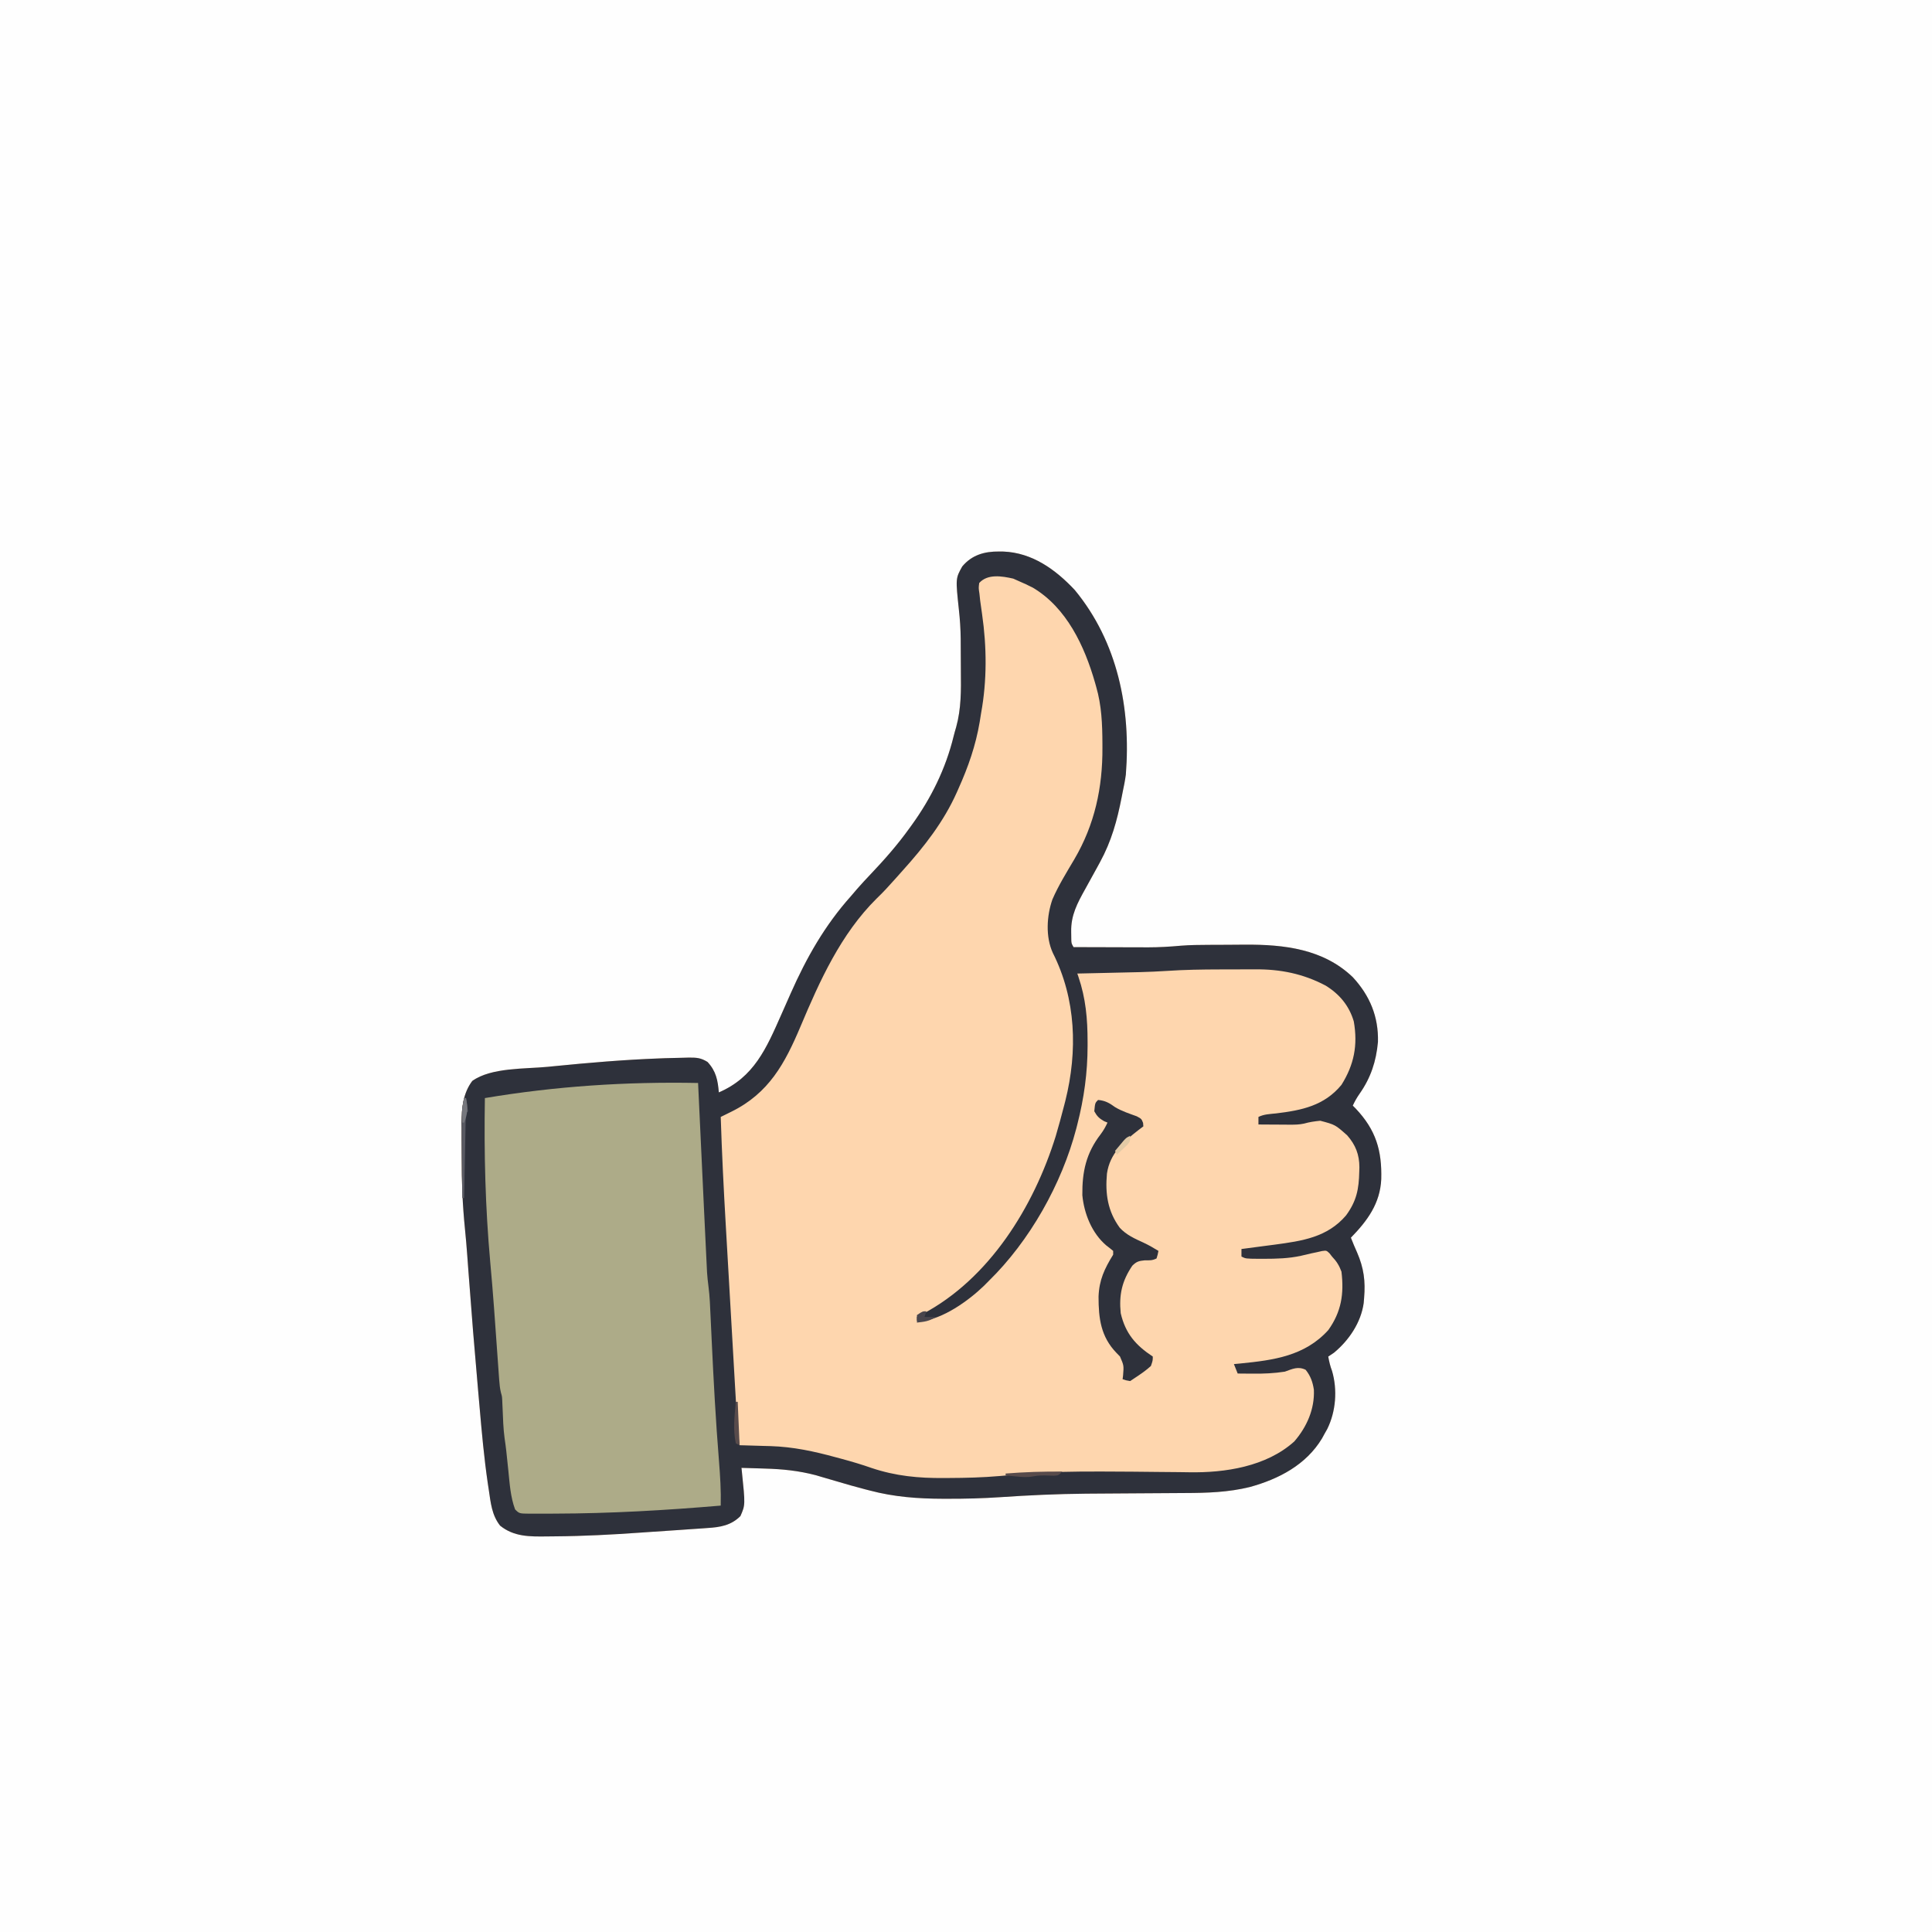
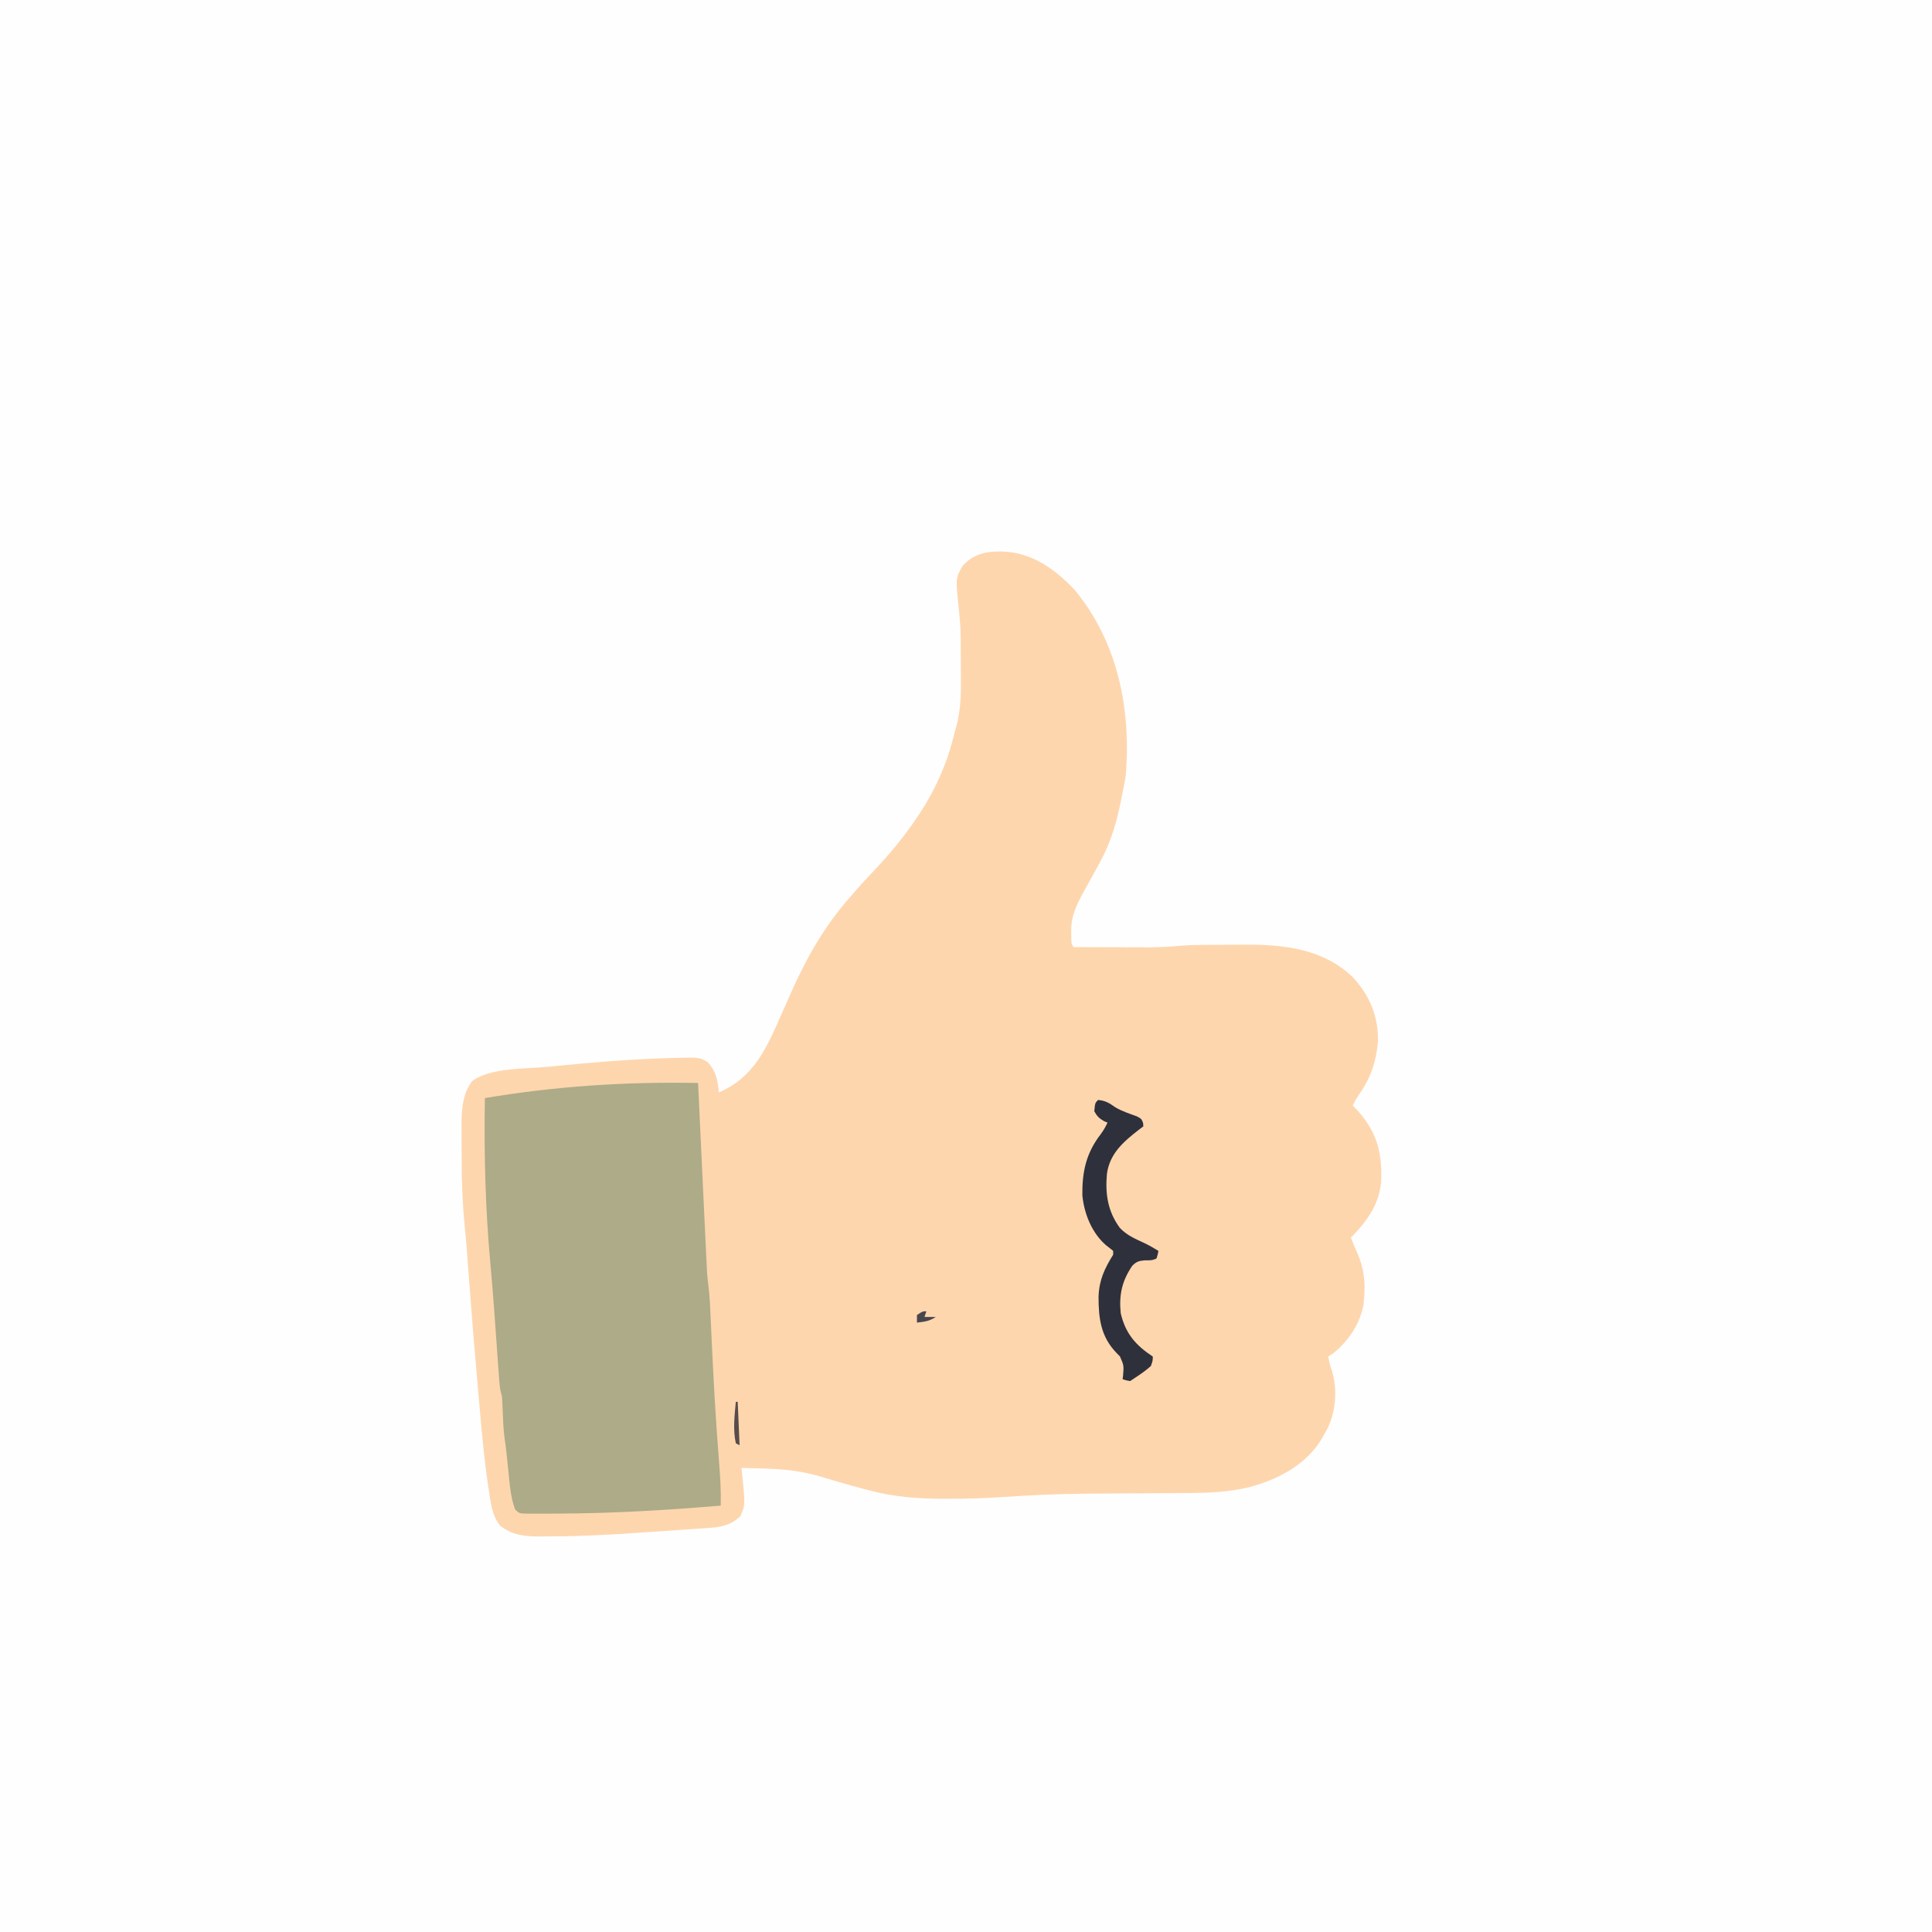
<svg xmlns="http://www.w3.org/2000/svg" version="1.1" width="1024" height="1024">
  <rect width="100%" height="100%" fill="#808080" stroke="none" />
  <path d="M0 0 C337.92 0 675.84 0 1024 0 C1024 337.92 1024 675.84 1024 1024 C686.08 1024 348.16 1024 0 1024 C0 686.08 0 348.16 0 0 Z " fill="#FEFEFE" transform="translate(0,0)" />
  <path d="M0 0 C0.776 0.007 1.552 0.013 2.352 0.02 C17.622 0.639 29.954 9.532 40.125 20.375 C62.903 47.948 69.982 83.216 67.219 118.254 C66.786 121.444 66.177 124.54 65.5 127.688 C65.344 128.49 65.188 129.293 65.027 130.12 C62.611 142.547 59.602 153.527 53.5 164.688 C52.788 165.996 52.788 165.996 52.061 167.332 C47.738 175.258 47.738 175.258 45.676 178.926 C41.536 186.346 38.045 192.834 38.25 201.562 C38.265 202.674 38.281 203.785 38.297 204.93 C38.321 207.647 38.321 207.647 39.5 209.688 C46.116 209.713 52.732 209.73 59.349 209.742 C61.595 209.747 63.841 209.754 66.087 209.763 C69.334 209.775 72.581 209.781 75.828 209.785 C76.816 209.79 77.804 209.795 78.822 209.801 C84.772 209.801 90.609 209.458 96.532 208.92 C101.32 208.545 106.098 208.505 110.898 208.484 C111.936 208.479 112.973 208.473 114.042 208.467 C116.219 208.458 118.395 208.451 120.571 208.447 C123.86 208.438 127.149 208.406 130.438 208.375 C151.098 208.271 171.828 210.604 187.496 225.598 C196.579 235.422 201.19 246.565 200.844 259.934 C199.9 270.244 197.045 278.948 191.086 287.418 C189.663 289.454 188.544 291.44 187.5 293.688 C188.008 294.198 188.516 294.708 189.039 295.234 C199.782 306.581 202.994 317.498 202.589 332.685 C202.019 345.524 195.222 354.757 186.5 363.688 C187.539 366.332 188.614 368.939 189.789 371.527 C193.366 379.82 194.27 386.713 193.5 395.688 C193.428 396.573 193.356 397.459 193.281 398.371 C191.825 408.717 185.457 418.109 177.5 424.688 C176.51 425.348 175.52 426.007 174.5 426.688 C174.973 429.366 175.536 431.782 176.512 434.328 C179.445 444.297 178.552 455.824 173.973 465.086 C173.244 466.374 173.244 466.374 172.5 467.688 C172.066 468.484 171.631 469.281 171.184 470.102 C162.751 484.083 148.293 491.621 132.936 495.842 C121.524 498.649 110.226 498.989 98.546 499.023 C95.742 499.031 92.939 499.052 90.135 499.076 C84.153 499.123 78.17 499.156 72.188 499.188 C64.358 499.229 56.529 499.277 48.699 499.344 C47.743 499.352 46.788 499.36 45.803 499.368 C30.669 499.508 15.636 500.201 0.54 501.233 C-8.703 501.859 -17.926 502.085 -27.188 502.062 C-28.023 502.062 -28.858 502.062 -29.718 502.062 C-42.998 502.029 -55.612 501.108 -68.5 497.688 C-69.294 497.484 -70.089 497.281 -70.907 497.072 C-76.14 495.722 -81.323 494.234 -86.5 492.688 C-88.998 491.952 -91.499 491.225 -94 490.5 C-95.531 490.046 -95.531 490.046 -97.094 489.582 C-106.156 487.202 -114.755 486.313 -124.125 486.062 C-125.32 486.024 -126.515 485.985 -127.746 485.945 C-130.664 485.852 -133.582 485.766 -136.5 485.688 C-136.431 486.337 -136.363 486.986 -136.292 487.655 C-134.467 505.333 -134.467 505.333 -137.062 511.25 C-142.008 516.196 -147.758 517.149 -154.52 517.566 C-155.283 517.623 -156.046 517.68 -156.832 517.739 C-159.325 517.922 -161.818 518.087 -164.312 518.25 C-166.067 518.373 -167.821 518.496 -169.575 518.62 C-174.035 518.932 -178.496 519.228 -182.958 519.519 C-185.346 519.677 -187.734 519.843 -190.122 520.013 C-205.202 521.083 -220.268 521.875 -235.39 521.984 C-236.815 521.995 -238.241 522.009 -239.666 522.029 C-248.763 522.138 -257.116 522.232 -264.438 516.312 C-268.86 510.684 -269.4 504.225 -270.438 497.336 C-270.611 496.193 -270.784 495.05 -270.963 493.873 C-272.926 480.437 -274.147 466.936 -275.317 453.413 C-275.566 450.55 -275.822 447.687 -276.077 444.824 C-277.948 423.816 -279.656 402.795 -281.207 381.76 C-281.279 380.781 -281.352 379.802 -281.426 378.794 C-281.568 376.874 -281.709 374.953 -281.849 373.033 C-282.191 368.424 -282.574 363.824 -283.042 359.225 C-284.333 346.503 -284.843 333.913 -284.816 321.124 C-284.812 317.963 -284.836 314.803 -284.861 311.643 C-284.864 309.591 -284.864 307.54 -284.863 305.488 C-284.872 304.564 -284.882 303.64 -284.891 302.688 C-284.836 294.807 -284.024 287.04 -279.178 280.603 C-269.143 273.425 -251.135 274.293 -239.188 273.125 C-238.108 273.017 -237.028 272.91 -235.916 272.799 C-217.465 270.963 -199.032 269.39 -180.5 268.688 C-178.755 268.62 -178.755 268.62 -176.976 268.55 C-173.733 268.44 -170.494 268.366 -167.25 268.312 C-166.32 268.286 -165.391 268.26 -164.433 268.233 C-160.286 268.223 -158.097 268.319 -154.5 270.539 C-149.938 275.44 -149.055 280.255 -148.5 286.688 C-129.87 278.657 -123.33 263.404 -115.5 245.688 C-115.142 244.88 -114.783 244.073 -114.414 243.241 C-113.071 240.212 -111.731 237.182 -110.394 234.15 C-102.009 215.225 -92.339 198.165 -78.5 182.688 C-77.395 181.396 -76.291 180.105 -75.188 178.812 C-72.952 176.26 -70.65 173.782 -68.312 171.324 C-60.839 163.454 -53.822 155.513 -47.5 146.688 C-46.882 145.838 -46.882 145.838 -46.251 144.972 C-35.955 130.707 -28.256 115.093 -24.07 97.961 C-23.658 96.319 -23.199 94.689 -22.711 93.068 C-19.997 83.231 -20.111 73.597 -20.219 63.457 C-20.25 60.495 -20.26 57.534 -20.266 54.572 C-20.275 52.659 -20.285 50.745 -20.297 48.832 C-20.303 47.527 -20.303 47.527 -20.31 46.196 C-20.369 41.065 -20.693 36.027 -21.262 30.928 C-23.034 14.269 -23.034 14.269 -19.5 7.938 C-14.435 1.832 -7.701 -0.076 0 0 Z " fill="#FED6AE" transform="translate(529.5,292.312)" />
-   <path d="M0 0 C0.776 0.007 1.552 0.013 2.352 0.02 C17.622 0.639 29.954 9.532 40.125 20.375 C62.903 47.948 69.982 83.216 67.219 118.254 C66.786 121.444 66.177 124.54 65.5 127.688 C65.344 128.49 65.188 129.293 65.027 130.12 C62.611 142.547 59.602 153.527 53.5 164.688 C52.788 165.996 52.788 165.996 52.061 167.332 C47.738 175.258 47.738 175.258 45.676 178.926 C41.536 186.346 38.045 192.834 38.25 201.562 C38.265 202.674 38.281 203.785 38.297 204.93 C38.321 207.647 38.321 207.647 39.5 209.688 C46.116 209.713 52.732 209.73 59.349 209.742 C61.595 209.747 63.841 209.754 66.087 209.763 C69.334 209.775 72.581 209.781 75.828 209.785 C76.816 209.79 77.804 209.795 78.822 209.801 C84.772 209.801 90.609 209.458 96.532 208.92 C101.32 208.545 106.098 208.505 110.898 208.484 C111.936 208.479 112.973 208.473 114.042 208.467 C116.219 208.458 118.395 208.451 120.571 208.447 C123.86 208.438 127.149 208.406 130.438 208.375 C151.098 208.271 171.828 210.604 187.496 225.598 C196.579 235.422 201.19 246.565 200.844 259.934 C199.9 270.244 197.045 278.948 191.086 287.418 C189.663 289.454 188.544 291.44 187.5 293.688 C188.008 294.198 188.516 294.708 189.039 295.234 C199.782 306.581 202.994 317.498 202.589 332.685 C202.019 345.524 195.222 354.757 186.5 363.688 C187.539 366.332 188.614 368.939 189.789 371.527 C193.366 379.82 194.27 386.713 193.5 395.688 C193.428 396.573 193.356 397.459 193.281 398.371 C191.825 408.717 185.457 418.109 177.5 424.688 C176.51 425.348 175.52 426.007 174.5 426.688 C174.973 429.366 175.536 431.782 176.512 434.328 C179.445 444.297 178.552 455.824 173.973 465.086 C173.244 466.374 173.244 466.374 172.5 467.688 C172.066 468.484 171.631 469.281 171.184 470.102 C162.751 484.083 148.293 491.621 132.936 495.842 C121.524 498.649 110.226 498.989 98.546 499.023 C95.742 499.031 92.939 499.052 90.135 499.076 C84.153 499.123 78.17 499.156 72.188 499.188 C64.358 499.229 56.529 499.277 48.699 499.344 C47.743 499.352 46.788 499.36 45.803 499.368 C30.669 499.508 15.636 500.201 0.54 501.233 C-8.703 501.859 -17.926 502.085 -27.188 502.062 C-28.023 502.062 -28.858 502.062 -29.718 502.062 C-42.998 502.029 -55.612 501.108 -68.5 497.688 C-69.294 497.484 -70.089 497.281 -70.907 497.072 C-76.14 495.722 -81.323 494.234 -86.5 492.688 C-88.998 491.952 -91.499 491.225 -94 490.5 C-95.531 490.046 -95.531 490.046 -97.094 489.582 C-106.156 487.202 -114.755 486.313 -124.125 486.062 C-125.32 486.024 -126.515 485.985 -127.746 485.945 C-130.664 485.852 -133.582 485.766 -136.5 485.688 C-136.431 486.337 -136.363 486.986 -136.292 487.655 C-134.467 505.333 -134.467 505.333 -137.062 511.25 C-142.008 516.196 -147.758 517.149 -154.52 517.566 C-155.283 517.623 -156.046 517.68 -156.832 517.739 C-159.325 517.922 -161.818 518.087 -164.312 518.25 C-166.067 518.373 -167.821 518.496 -169.575 518.62 C-174.035 518.932 -178.496 519.228 -182.958 519.519 C-185.346 519.677 -187.734 519.843 -190.122 520.013 C-205.202 521.083 -220.268 521.875 -235.39 521.984 C-236.815 521.995 -238.241 522.009 -239.666 522.029 C-248.763 522.138 -257.116 522.232 -264.438 516.312 C-268.86 510.684 -269.4 504.225 -270.438 497.336 C-270.611 496.193 -270.784 495.05 -270.963 493.873 C-272.926 480.437 -274.147 466.936 -275.317 453.413 C-275.566 450.55 -275.822 447.687 -276.077 444.824 C-277.948 423.816 -279.656 402.795 -281.207 381.76 C-281.279 380.781 -281.352 379.802 -281.426 378.794 C-281.568 376.874 -281.709 374.953 -281.849 373.033 C-282.191 368.424 -282.574 363.824 -283.042 359.225 C-284.333 346.503 -284.843 333.913 -284.816 321.124 C-284.812 317.963 -284.836 314.803 -284.861 311.643 C-284.864 309.591 -284.864 307.54 -284.863 305.488 C-284.872 304.564 -284.882 303.64 -284.891 302.688 C-284.836 294.807 -284.024 287.04 -279.178 280.603 C-269.143 273.425 -251.135 274.293 -239.188 273.125 C-238.108 273.017 -237.028 272.91 -235.916 272.799 C-217.465 270.963 -199.032 269.39 -180.5 268.688 C-178.755 268.62 -178.755 268.62 -176.976 268.55 C-173.733 268.44 -170.494 268.366 -167.25 268.312 C-166.32 268.286 -165.391 268.26 -164.433 268.233 C-160.286 268.223 -158.097 268.319 -154.5 270.539 C-149.938 275.44 -149.055 280.255 -148.5 286.688 C-129.87 278.657 -123.33 263.404 -115.5 245.688 C-115.142 244.88 -114.783 244.073 -114.414 243.241 C-113.071 240.212 -111.731 237.182 -110.394 234.15 C-102.009 215.225 -92.339 198.165 -78.5 182.688 C-77.395 181.396 -76.291 180.105 -75.188 178.812 C-72.952 176.26 -70.65 173.782 -68.312 171.324 C-60.839 163.454 -53.822 155.513 -47.5 146.688 C-46.882 145.838 -46.882 145.838 -46.251 144.972 C-35.955 130.707 -28.256 115.093 -24.07 97.961 C-23.658 96.319 -23.199 94.689 -22.711 93.068 C-19.997 83.231 -20.111 73.597 -20.219 63.457 C-20.25 60.495 -20.26 57.534 -20.266 54.572 C-20.275 52.659 -20.285 50.745 -20.297 48.832 C-20.303 47.527 -20.303 47.527 -20.31 46.196 C-20.369 41.065 -20.693 36.027 -21.262 30.928 C-23.034 14.269 -23.034 14.269 -19.5 7.938 C-14.435 1.832 -7.701 -0.076 0 0 Z M-10.5 16.688 C-10.842 19.354 -10.842 19.354 -10.375 22.375 C-10.25 23.549 -10.125 24.724 -9.996 25.934 C-9.675 28.366 -9.335 30.796 -8.973 33.223 C-6.474 50.566 -6.339 68.427 -9.5 85.688 C-9.748 87.237 -9.995 88.786 -10.242 90.336 C-12.366 102.867 -16.299 114.117 -21.5 125.688 C-21.931 126.665 -21.931 126.665 -22.371 127.663 C-29.335 143.265 -39.64 156.424 -51.006 169.03 C-52.372 170.546 -53.726 172.073 -55.078 173.602 C-58.244 177.166 -61.423 180.648 -64.875 183.938 C-83.846 202.733 -94.979 227.453 -105.188 251.688 C-113.491 271.355 -121.949 287.088 -141.828 296.891 C-142.895 297.418 -143.961 297.946 -145.06 298.489 C-145.865 298.885 -146.67 299.28 -147.5 299.688 C-146.882 318.886 -145.93 338.055 -144.816 357.23 C-144.596 361.028 -144.379 364.827 -144.161 368.625 C-143.796 374.974 -143.43 381.323 -143.062 387.672 C-142.637 394.989 -142.217 402.307 -141.799 409.624 C-141.393 416.725 -140.984 423.826 -140.573 430.927 C-140.4 433.926 -140.228 436.925 -140.057 439.925 C-139.818 444.099 -139.575 448.274 -139.332 452.448 C-139.228 454.291 -139.228 454.291 -139.121 456.171 C-138.775 462.049 -138.323 467.856 -137.5 473.688 C-136.74 473.707 -135.979 473.727 -135.196 473.748 C-131.693 473.844 -128.19 473.953 -124.688 474.062 C-123.492 474.093 -122.296 474.124 -121.064 474.156 C-109.044 474.549 -98.132 476.899 -86.562 480.062 C-85.473 480.354 -84.383 480.645 -83.26 480.945 C-77.977 482.377 -72.785 483.91 -67.621 485.727 C-54.768 490.04 -42.601 491.192 -29.188 491.062 C-28.365 491.06 -27.543 491.057 -26.696 491.054 C-17.638 491.021 -8.627 490.797 0.398 490.008 C1.142 489.943 1.886 489.878 2.653 489.811 C5.803 489.533 8.952 489.254 12.101 488.97 C26.079 487.759 40.004 487.581 54.023 487.629 C54.94 487.632 55.856 487.634 56.8 487.637 C66.166 487.669 75.531 487.732 84.897 487.854 C88.468 487.897 92.039 487.924 95.61 487.949 C97.277 487.964 98.943 487.988 100.61 488.019 C119.798 488.381 141.738 485.003 156.5 471.688 C163.156 463.967 167.309 454.568 166.887 444.312 C166.289 440.257 165.11 436.884 162.5 433.688 C158.418 431.754 155.583 433.247 151.5 434.688 C145.789 435.577 140.271 435.815 134.5 435.75 C133.725 435.745 132.951 435.741 132.152 435.736 C130.268 435.725 128.384 435.707 126.5 435.688 C125.84 434.038 125.18 432.388 124.5 430.688 C125.649 430.578 126.797 430.468 127.98 430.355 C145.554 428.599 162.019 426.431 174.5 412.688 C181.447 402.981 182.933 393.46 181.5 381.688 C180.328 378.455 178.869 376.157 176.5 373.688 C176.053 373.114 175.605 372.54 175.145 371.949 C173.539 370.442 173.539 370.442 171.188 370.762 C169.857 371.065 169.857 371.065 168.5 371.375 C167.507 371.583 166.515 371.79 165.492 372.004 C163.682 372.417 161.874 372.839 160.07 373.277 C153.514 374.712 147.123 374.869 140.438 374.875 C139.496 374.876 138.555 374.877 137.584 374.877 C130.768 374.822 130.768 374.822 128.5 373.688 C128.5 372.368 128.5 371.048 128.5 369.688 C129.723 369.529 129.723 369.529 130.972 369.368 C134.059 368.965 137.145 368.556 140.231 368.143 C142.199 367.882 144.168 367.627 146.137 367.373 C160.649 365.421 174 363.532 183.938 351.875 C189.525 344.233 190.748 337.943 190.938 328.625 C190.96 327.869 190.983 327.113 191.006 326.334 C190.977 319.63 188.993 314.538 184.57 309.48 C178.207 303.809 178.207 303.809 170.27 301.703 C167.339 301.99 164.524 302.393 161.691 303.208 C159.167 303.761 156.881 303.8 154.297 303.785 C153.317 303.782 152.337 303.779 151.328 303.775 C149.804 303.763 149.804 303.763 148.25 303.75 C146.703 303.743 146.703 303.743 145.125 303.736 C142.583 303.725 140.042 303.708 137.5 303.688 C137.5 302.368 137.5 301.048 137.5 299.688 C140.464 298.206 143.62 298.165 146.875 297.812 C160.402 296.192 172.414 293.738 181.5 282.688 C188.189 272.024 190.244 261.636 188.039 249.059 C185.571 240.712 180.466 234.602 173.113 230.066 C161.183 223.771 149.127 221.352 135.742 221.457 C134.755 221.457 133.768 221.458 132.75 221.458 C130.675 221.461 128.599 221.469 126.523 221.482 C123.404 221.5 120.284 221.502 117.164 221.502 C107.701 221.519 98.282 221.661 88.84 222.3 C79.55 222.917 70.243 223.049 60.938 223.25 C59.04 223.293 57.142 223.337 55.244 223.381 C50.663 223.486 46.081 223.588 41.5 223.688 C41.703 224.278 41.906 224.869 42.115 225.478 C45.984 236.877 46.938 247.752 46.938 259.75 C46.94 260.86 46.94 260.86 46.943 261.992 C46.928 276.292 45.057 289.815 41.5 303.688 C41.319 304.402 41.138 305.116 40.951 305.852 C33.25 335.259 16.249 365.456 -5.5 386.688 C-6.726 387.927 -6.726 387.927 -7.977 389.191 C-16.217 397.123 -29.876 406.983 -41.562 407.938 C-42.202 407.855 -42.841 407.773 -43.5 407.688 C-43.5 407.027 -43.5 406.368 -43.5 405.688 C-42.507 405.177 -41.515 404.667 -40.492 404.141 C-5.143 385.435 18.389 347.372 30.062 309.855 C31.643 304.493 33.104 299.1 34.5 293.688 C34.718 292.848 34.935 292.008 35.159 291.143 C41.724 264.774 40.867 237.195 28.516 212.738 C24.599 204.221 25.258 193.062 28.312 184.375 C31.535 176.961 35.808 170.078 39.914 163.129 C50.723 144.73 54.929 125.143 54.812 103.938 C54.81 103.23 54.808 102.522 54.806 101.792 C54.756 91.475 54.394 81.679 51.5 71.688 C51.202 70.627 51.202 70.627 50.898 69.545 C45.36 50.21 35.889 29.837 17.918 19.152 C15.477 17.897 13.024 16.763 10.5 15.688 C9.531 15.254 8.561 14.821 7.562 14.375 C1.582 13.032 -6.015 11.716 -10.5 16.688 Z " fill="#2E313B" transform="translate(529.5,292.312)" />
  <path d="M0 0 C0.033 0.713 0.066 1.426 0.1 2.161 C1.059 22.774 2.026 43.387 3 64 C3.083 65.755 3.083 65.755 3.167 67.545 C3.442 73.365 3.72 79.184 4.004 85.003 C4.084 86.653 4.163 88.302 4.241 89.952 C4.348 92.208 4.459 94.463 4.57 96.719 C4.63 97.945 4.689 99.172 4.75 100.436 C4.92 102.856 5.168 105.271 5.486 107.676 C6.216 113.25 6.398 118.853 6.648 124.465 C6.766 126.964 6.884 129.462 7.003 131.961 C7.063 133.264 7.124 134.567 7.187 135.909 C8.192 157.462 9.345 178.99 11.085 200.498 C11.714 208.343 12.203 216.122 12 224 C-17.223 226.488 -46.416 228.176 -75.75 228.25 C-76.705 228.255 -77.66 228.26 -78.644 228.266 C-81.341 228.277 -84.037 228.274 -86.734 228.266 C-87.544 228.27 -88.354 228.274 -89.188 228.278 C-94.769 228.231 -94.769 228.231 -97 226 C-99.439 219.397 -99.854 212.461 -100.562 205.5 C-100.813 203.114 -101.064 200.729 -101.316 198.344 C-101.433 197.227 -101.55 196.109 -101.67 194.958 C-101.92 192.72 -102.226 190.489 -102.559 188.262 C-103.255 183.116 -103.391 177.949 -103.605 172.764 C-103.643 171.951 -103.68 171.138 -103.719 170.301 C-103.749 169.57 -103.779 168.84 -103.811 168.087 C-103.94 166.022 -103.94 166.022 -104.486 164.158 C-105.03 161.875 -105.251 159.723 -105.417 157.382 C-105.484 156.461 -105.552 155.539 -105.621 154.59 C-105.691 153.588 -105.76 152.587 -105.832 151.555 C-105.909 150.498 -105.985 149.442 -106.064 148.353 C-106.317 144.861 -106.565 141.368 -106.812 137.875 C-107.165 132.919 -107.521 127.963 -107.879 123.008 C-107.97 121.747 -108.061 120.486 -108.155 119.188 C-108.746 111.136 -109.416 103.095 -110.152 95.055 C-112.782 65.97 -113.488 37.199 -113 8 C-75.405 1.696 -38.094 -0.741 0 0 Z " fill="#ADAB88" transform="translate(370,574)" />
  <path d="M0 0 C3.787 0.325 6.018 1.628 9.047 3.828 C12.611 5.967 16.593 7.238 20.488 8.656 C23 10 23 10 23.855 12.156 C23.903 12.765 23.951 13.373 24 14 C23.131 14.655 22.262 15.31 21.367 15.984 C13.375 22.215 6.235 28.411 4.708 39.027 C3.738 49.679 5.065 58.954 11.5 67.75 C15.01 71.557 19.446 73.509 24.098 75.641 C26.859 76.934 29.415 78.387 32 80 C31.625 81.938 31.625 81.938 31 84 C28.669 85.165 27.333 85 24.75 85 C21.64 85.305 20.379 85.621 18.145 87.855 C12.649 95.956 11.039 103.272 12 113 C14.494 123.799 19.956 130.031 29 136 C29 138.125 29 138.125 28 141 C25.518 143.276 22.803 145.141 20 147 C18.515 147.99 18.515 147.99 17 149 C14.812 148.625 14.812 148.625 13 148 C13.081 147.371 13.162 146.742 13.246 146.094 C13.684 140.753 13.684 140.753 11.617 135.977 C11.022 135.366 10.426 134.755 9.812 134.125 C1.449 125.49 0.243 115.831 0.252 104.243 C0.587 95.37 3.398 89.467 8 82 C8 81.34 8 80.68 8 80 C6.824 79.003 5.607 78.053 4.375 77.125 C-3.251 70.662 -7.394 60.324 -8.336 50.492 C-8.471 37.981 -6.313 28.126 1.414 18.121 C2.892 16.144 3.975 14.238 5 12 C4.402 11.753 3.804 11.505 3.188 11.25 C0.608 9.776 -0.582 8.613 -2 6 C-1.59 1.59 -1.59 1.59 0 0 Z " fill="#2E313B" transform="translate(582,583)" />
-   <path d="M0 0 C0.33 0 0.66 0 1 0 C1.381 2.326 1.713 4.661 2 7 C1.67 7.33 1.34 7.66 1 8 C0.878 9.411 0.822 10.828 0.795 12.244 C0.775 13.145 0.755 14.046 0.734 14.974 C0.718 15.953 0.701 16.933 0.684 17.941 C0.663 18.939 0.642 19.936 0.621 20.964 C0.555 24.163 0.496 27.363 0.438 30.562 C0.394 32.726 0.351 34.889 0.307 37.053 C0.199 42.368 0.098 47.684 0 53 C-0.33 53 -0.66 53 -1 53 C-1.025 46.256 -1.043 39.511 -1.055 32.767 C-1.06 30.473 -1.067 28.179 -1.075 25.885 C-1.088 22.586 -1.093 19.287 -1.098 15.988 C-1.103 14.964 -1.108 13.94 -1.113 12.885 C-1.113 11.924 -1.113 10.964 -1.114 9.974 C-1.116 9.132 -1.118 8.291 -1.12 7.424 C-0.993 4.866 -0.562 2.495 0 0 Z " fill="#595A63" transform="translate(246,582)" />
-   <path d="M0 0 C-2 2 -2 2 -4.426 2.16 C-5.378 2.128 -6.331 2.096 -7.312 2.062 C-10.167 1.973 -12.663 1.928 -15.461 2.523 C-18.541 3.101 -21.199 2.87 -24.312 2.562 C-25.381 2.461 -26.45 2.359 -27.551 2.254 C-28.359 2.17 -29.167 2.086 -30 2 C-30 1.67 -30 1.34 -30 1 C-19.967 0.203 -10.064 -0.128 0 0 Z " fill="#584B4B" transform="translate(563,780)" />
  <path d="M0 0 C0.33 0 0.66 0 1 0 C1.33 7.59 1.66 15.18 2 23 C1.34 22.67 0.68 22.34 0 22 C-1.582 14.665 -0.677 7.416 0 0 Z " fill="#584B4B" transform="translate(390,743)" />
  <path d="M0 0 C-0.33 0.99 -0.66 1.98 -1 3 C0.98 3 2.96 3 5 3 C1.555 5.296 -0.938 5.54 -5 6 C-5 4.68 -5 3.36 -5 2 C-2 0 -2 0 0 0 Z " fill="#49454C" transform="translate(491,695)" />
-   <path d="M0 0 C0 3 0 3 -1.531 4.824 C-2.181 5.439 -2.831 6.054 -3.5 6.688 C-4.15 7.31 -4.799 7.933 -5.469 8.574 C-5.974 9.045 -6.479 9.515 -7 10 C-7.33 9.34 -7.66 8.68 -8 8 C-7.046 6.851 -6.086 5.706 -5.125 4.562 C-4.591 3.924 -4.058 3.286 -3.508 2.629 C-2 1 -2 1 0 0 Z " fill="#E3CAA6" transform="translate(599,602)" />
-   <path d="M0 0 C0.33 0 0.66 0 1 0 C2.007 5.035 1.974 8.239 0 13 C-0.33 13 -0.66 13 -1 13 C-1.077 8.484 -1.102 4.409 0 0 Z " fill="#76777D" transform="translate(246,582)" />
</svg>